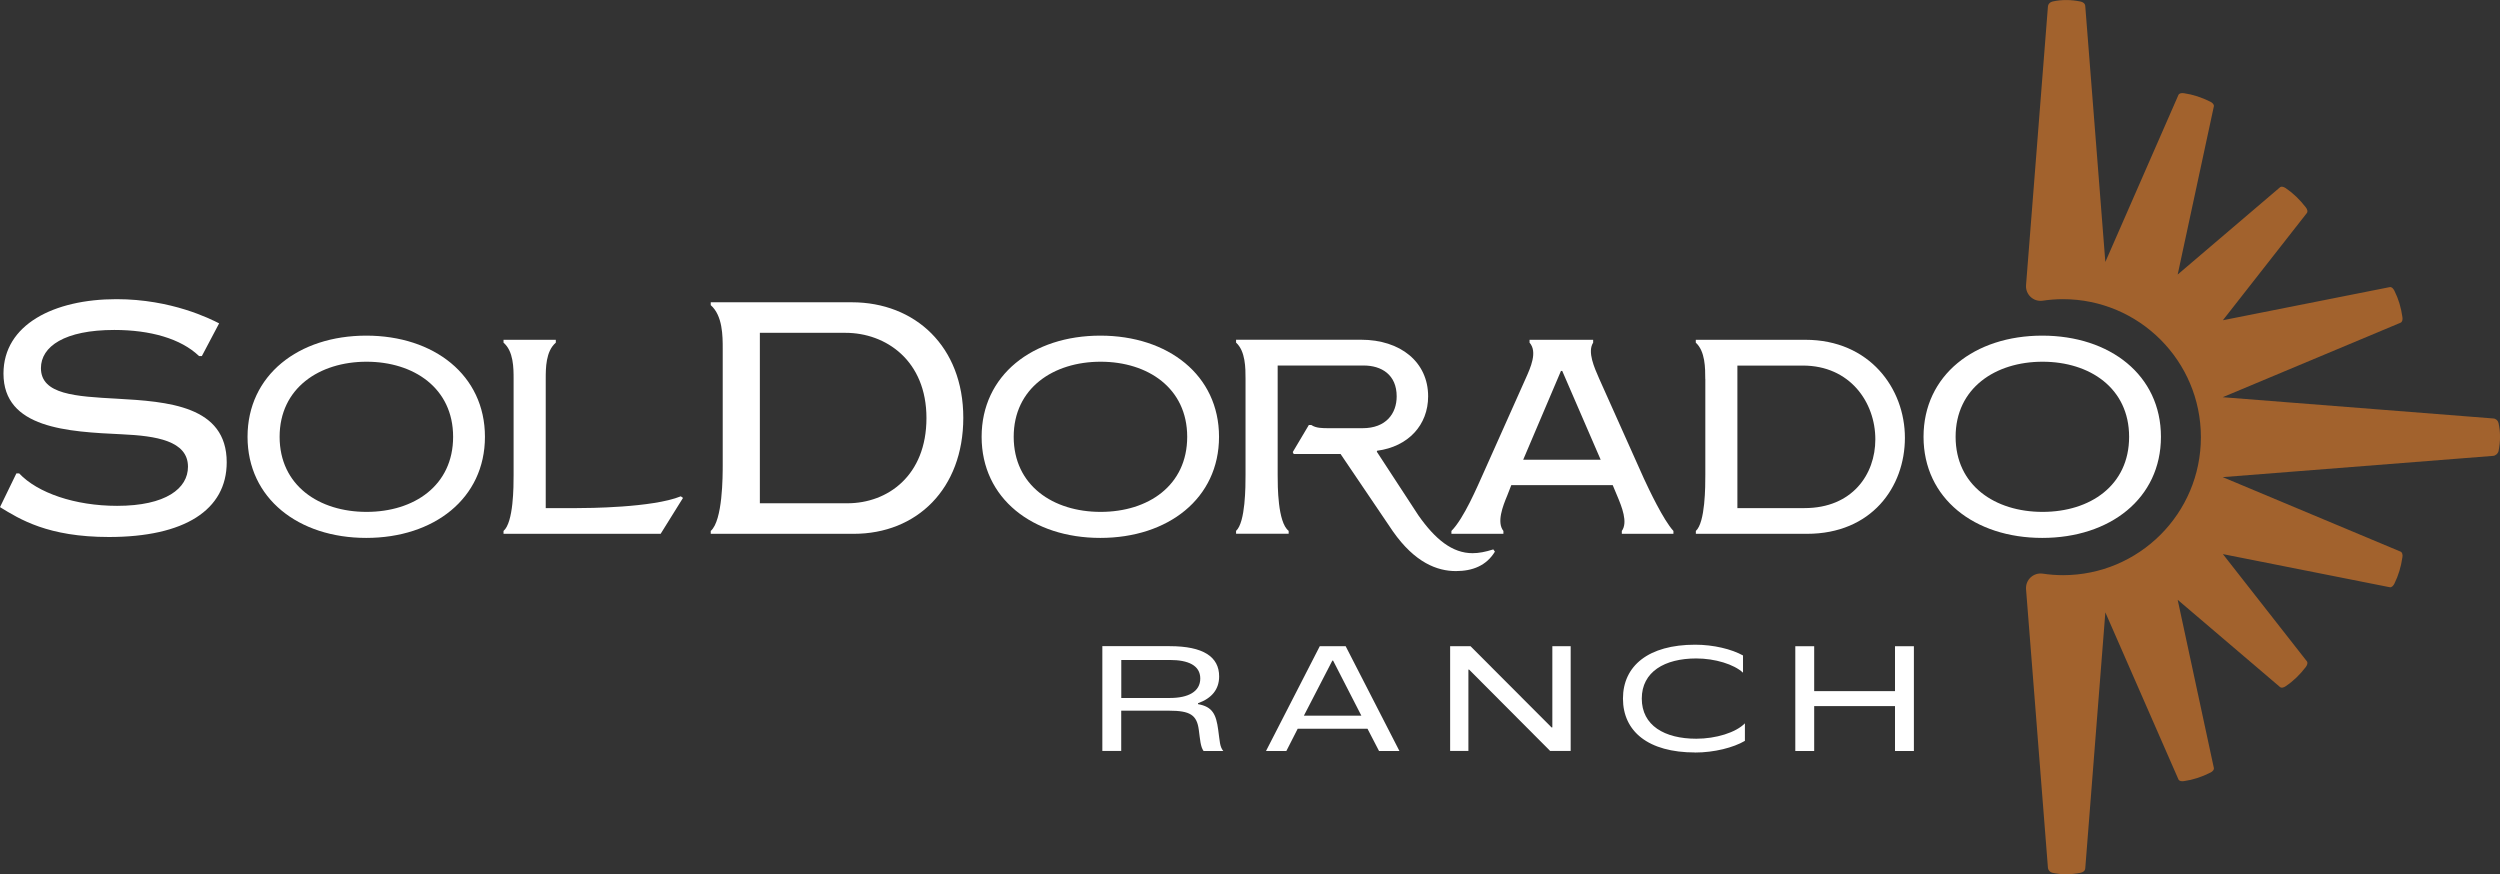
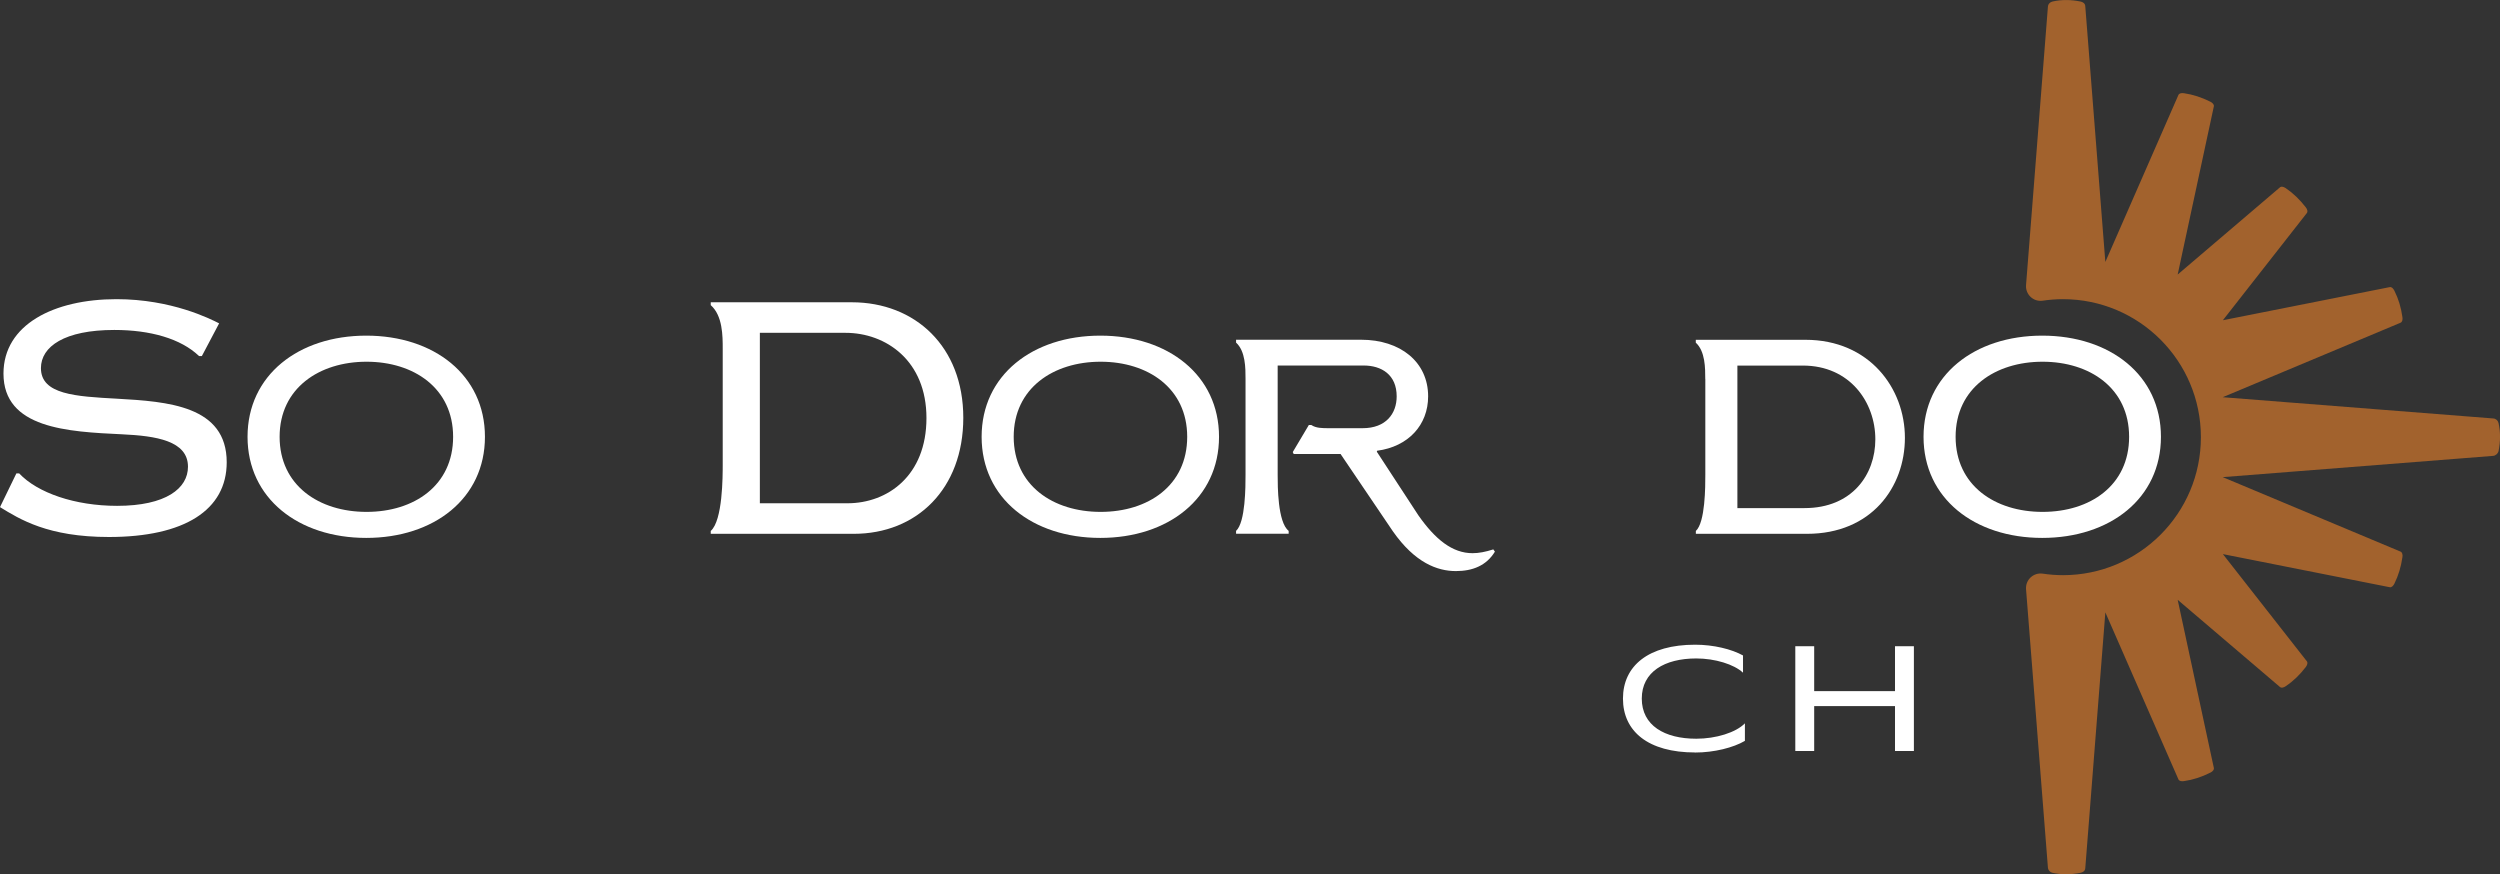
<svg xmlns="http://www.w3.org/2000/svg" id="Layer_2" viewBox="0 0 409.22 143.11">
  <rect x="0" y="0" width="409.22" height="143.11" fill="#333333" stroke="none" />
  <defs>
    <style>.cls-1{fill:#fff;}.cls-2{fill:#a2622d;}</style>
  </defs>
  <g id="Layer_1-2">
    <g>
      <g>
        <path class="cls-1" d="M33.04,58.28h-.46c-2.99-2.86-7.99-4.27-13.87-4.27-8.14,0-12.01,2.71-12.01,6.25,0,4.32,5.67,4.63,12.42,5,8.35,.47,17.99,1.14,17.99,10.41,0,7.81-6.91,12.23-19.28,12.23-10,0-14.59-2.91-17.83-4.89l2.68-5.52h.46c2.99,3.18,9.12,5.31,16.03,5.31,7.99,0,11.6-2.86,11.6-6.4,0-4.27-5.26-5.05-10.77-5.31-8.92-.42-19.43-.94-19.43-9.94,0-8.02,8.25-12.18,18.5-12.18,9.02,0,15.36,3.23,16.8,3.96l-2.83,5.36Z" />
        <path class="cls-1" d="M79.38,71.5c0,10.1-8.35,16.55-19.43,16.55s-19.43-6.46-19.43-16.55,8.35-16.56,19.43-16.56,19.43,6.46,19.43,16.56Zm-33.61,0c0,7.96,6.44,12.29,14.23,12.29s14.17-4.32,14.17-12.29-6.44-12.29-14.17-12.29-14.23,4.32-14.23,12.29Z" />
-         <path class="cls-1" d="M82.42,87.38v-.47c1.65-1.41,1.65-7.34,1.65-9.16v-15.72c0-1.77,0-4.53-1.65-5.94v-.47h8.56v.47c-1.65,1.41-1.65,4.17-1.65,5.94v21.14h5.1c1.65,0,12.37-.05,17.01-1.93l.36,.26-3.66,5.88h-25.72Z" />
        <path class="cls-1" d="M118.3,57.08c0-2.08,0-5.41-1.96-7.13v-.47h23.09c10.36,0,18.25,7.24,18.25,18.9s-7.63,19-17.94,19h-23.4v-.47c1.96-1.72,1.96-8.9,1.96-10.99v-18.85Zm6.08,25.3h14.33c6.6,0,12.94-4.53,12.94-13.95s-6.65-13.95-13.25-13.95h-14.02v27.91Z" />
        <path class="cls-1" d="M199.54,71.5c0,10.1-8.35,16.55-19.43,16.55s-19.43-6.46-19.43-16.55,8.35-16.56,19.43-16.56,19.43,6.46,19.43,16.56Zm-33.61,0c0,7.96,6.44,12.29,14.23,12.29s14.17-4.32,14.17-12.29-6.44-12.29-14.17-12.29-14.23,4.32-14.23,12.29Z" />
        <path class="cls-1" d="M219.44,74.31h-7.68l-.15-.31,2.63-4.43h.41c.77,.52,1.8,.52,2.89,.52h5.51c3.82,0,5.57-2.39,5.57-5.21,0-3.54-2.47-5.05-5.41-5.05h-14.07v17.91c0,1.82,0,7.76,1.8,9.16v.47h-8.61v-.47c1.55-1.41,1.55-7.34,1.55-9.16v-15.72c0-1.77,0-4.53-1.55-5.94v-.47h20.46c6.44,0,10.98,3.64,10.98,9.27,0,4.69-3.25,8.23-8.35,8.9l-.05,.16,6.8,10.41c2.78,3.96,5.57,6.2,8.87,6.2,1.03,0,2.11-.21,3.4-.62l.26,.37c-1.39,2.29-3.66,3.18-6.39,3.18-3.04,0-6.7-1.36-10.31-6.51l-8.56-12.65Z" />
-         <path class="cls-1" d="M237.58,87.38v-.47c2.06-2.08,4.23-7.24,5.31-9.63l6.86-15.36c.77-1.72,1.96-4.32,.62-5.83v-.47h10.41v.47c-.98,1.51,.21,4.11,.98,5.88l7.32,16.35c.82,1.77,3.2,6.82,4.84,8.59v.47h-8.45v-.47c1.03-1.41,0-3.96-.77-5.78l-.72-1.72h-16.6l-.67,1.72c-.72,1.72-1.75,4.37-.62,5.78v.47h-8.5Zm18.14-26.66h-.21l-6.18,14.53h12.68l-6.29-14.53Z" />
        <path class="cls-1" d="M279.13,62.03c0-1.77,0-4.53-1.55-5.94v-.47h17.94c10.51,0,16.29,7.97,16.29,16.04s-5.46,15.72-16.03,15.72h-18.19v-.47c1.55-1.41,1.55-7.34,1.55-9.16v-15.72Zm5.26,21.14h10.98c7.83,0,11.6-5.52,11.6-11.25,0-6.09-4.17-12.08-11.86-12.08h-10.72v23.32Z" />
        <path class="cls-1" d="M353.72,71.5c0,10.1-8.35,16.55-19.43,16.55s-19.43-6.46-19.43-16.55,8.35-16.56,19.43-16.56,19.43,6.46,19.43,16.56Zm-33.61,0c0,7.96,6.44,12.29,14.23,12.29s14.17-4.32,14.17-12.29-6.44-12.29-14.17-12.29-14.23,4.32-14.23,12.29Z" />
      </g>
      <path class="cls-2" d="M337.67,94.15c12.48,0,22.59-10.11,22.59-22.59s-10.11-22.59-22.59-22.59c-1.12,0-2.23,.09-3.3,.25-1.52,.23-2.85-1.02-2.73-2.55l3.58-45.58c.03-.42,.34-.75,.75-.84,1.48-.33,2.98-.32,4.58,0,.4,.08,.74,.31,.78,.72l3.29,41.91,11.96-27.33c.13-.29,.51-.35,.91-.29,1.47,.21,2.89,.68,4.32,1.39,.36,.18,.63,.46,.57,.77l-5.92,27.52,16.74-14.27c.24-.21,.61-.09,.95,.13,1.23,.84,2.3,1.87,3.28,3.14,.25,.32,.37,.69,.17,.94l-13.74,17.54,27.31-5.42c.31-.06,.58,.22,.76,.58,.67,1.33,1.1,2.76,1.32,4.34,.06,.4-.02,.78-.31,.91l-29.11,12.19,44.31,3.48c.42,.03,.75,.34,.84,.75,.33,1.47,.32,2.97,.01,4.56-.08,.41-.47,.77-.88,.81l-44.28,3.48,29.11,12.19c.29,.12,.37,.51,.31,.91-.23,1.58-.66,3.01-1.32,4.34-.18,.36-.45,.64-.76,.58l-27.31-5.42,13.74,17.54c.2,.25,.07,.62-.17,.94-.97,1.27-2.04,2.31-3.28,3.14-.33,.23-.71,.34-.95,.13l-16.74-14.27,5.92,27.52c.07,.31-.21,.59-.57,.77-1.43,.72-2.85,1.18-4.32,1.39-.4,.06-.78,0-.91-.29l-11.96-27.33-3.29,41.91c-.03,.41-.38,.64-.78,.72-1.59,.31-3.1,.32-4.58,0-.41-.09-.71-.42-.75-.84l-3.58-45.58c-.12-1.53,1.21-2.77,2.73-2.55,1.08,.16,2.18,.25,3.3,.25Z" />
      <g>
-         <path class="cls-1" d="M200.24,122.93h-3.23c-.51-.71-.56-1.84-.78-3.46-.32-2.43-1.4-3.14-4.88-3.14h-7.82v6.59h-3.09v-17.15h11.03c5.49,0,8.09,1.74,8.09,4.95,0,2.11-1.2,3.58-3.46,4.39v.15c2.38,.42,2.97,1.67,3.31,4.24,.27,1.91,.24,2.72,.83,3.43Zm-3.77-11.86c0-2.16-1.98-3.04-4.97-3.04h-7.96v6.22h7.96c2.99,0,4.97-1.03,4.97-3.19Z" />
-         <path class="cls-1" d="M229.06,122.93h-3.33l-1.89-3.65h-11.42l-1.86,3.65h-3.33l8.8-17.15h4.24l8.8,17.15Zm-6.22-5.78l-4.63-9.02h-.12l-4.66,9.02h9.41Z" />
-         <path class="cls-1" d="M257.1,105.77v17.15h-3.36l-13.26-13.31h-.12v13.31h-2.99v-17.15h3.33l13.28,13.31,.12-.02v-13.28h2.99Z" />
        <path class="cls-1" d="M277.47,123.17c-7.69,0-11.81-3.46-11.81-8.82s4.17-8.82,11.81-8.82c3.04,0,5.98,.73,7.84,1.76v2.82c-1.47-1.37-4.58-2.33-7.65-2.33-5.17,0-8.92,2.18-8.92,6.57s3.7,6.57,8.92,6.57c3.21,0,6.47-1,7.96-2.52v2.87c-1.86,1.1-5.02,1.91-8.16,1.91Z" />
        <path class="cls-1" d="M296.96,122.93h-3.09v-17.15h3.09v7.35h13.23v-7.35h3.09v17.15h-3.09v-7.35h-13.23v7.35Z" />
      </g>
    </g>
  </g>
</svg>